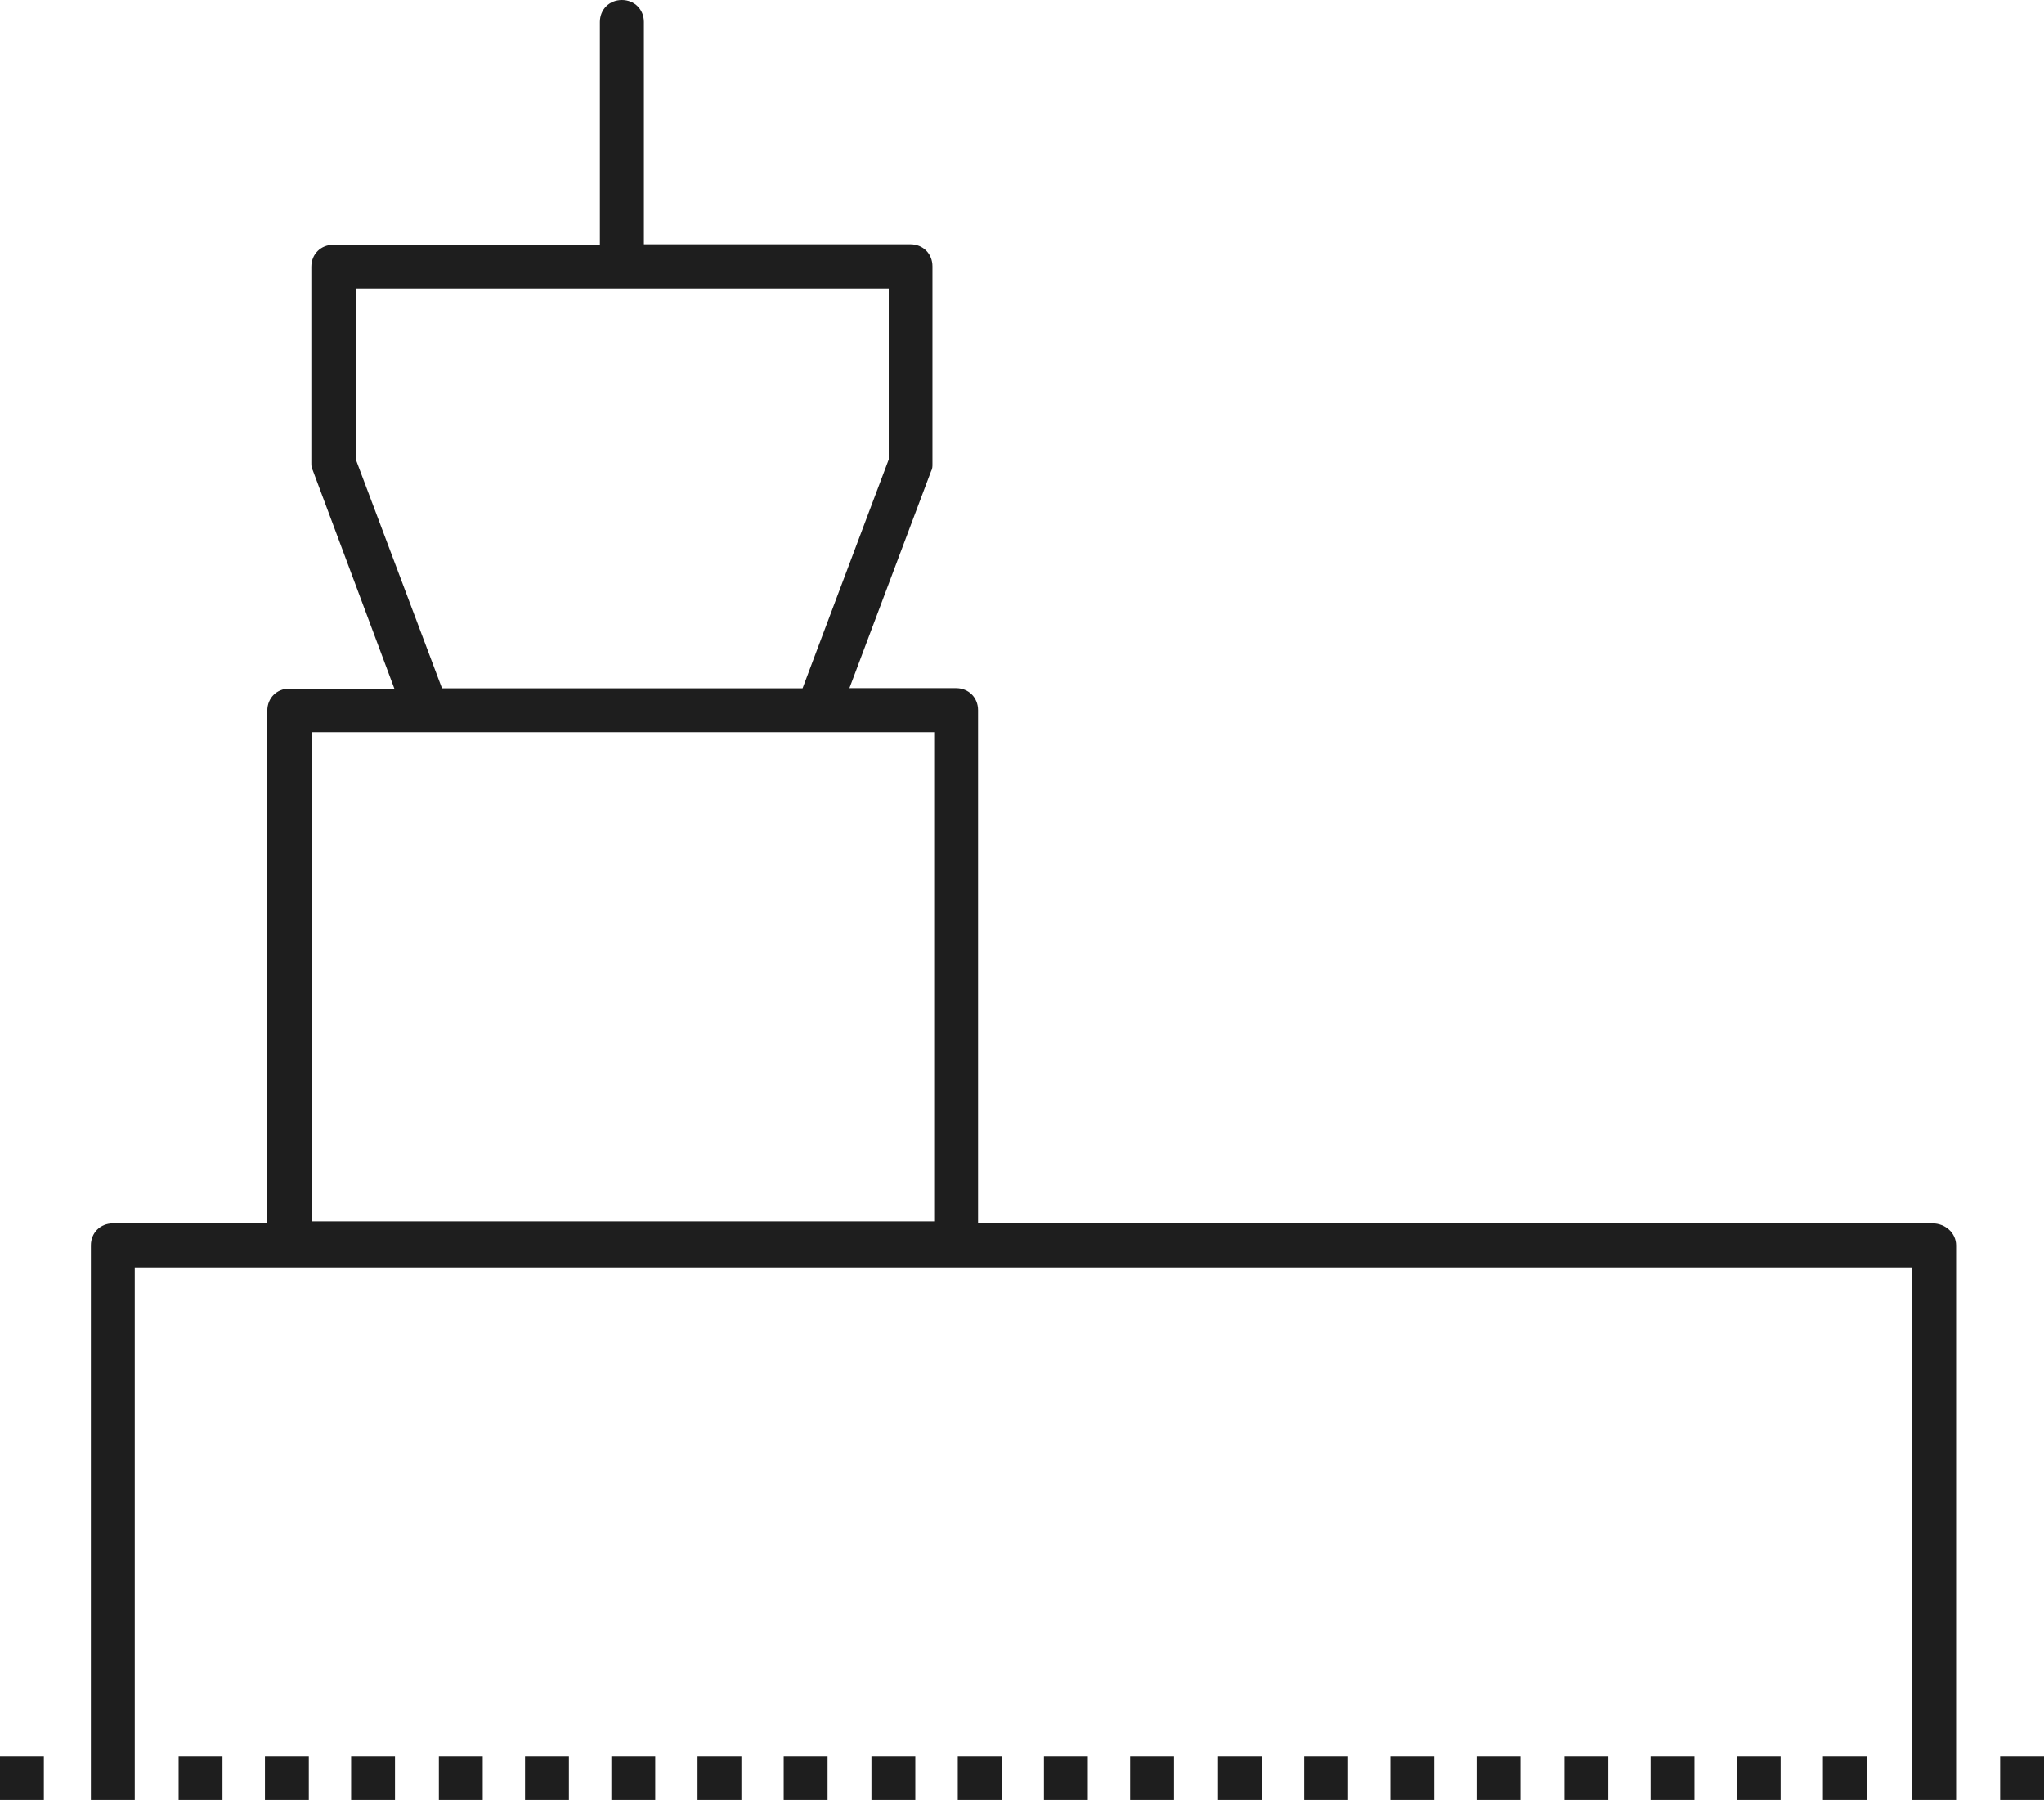
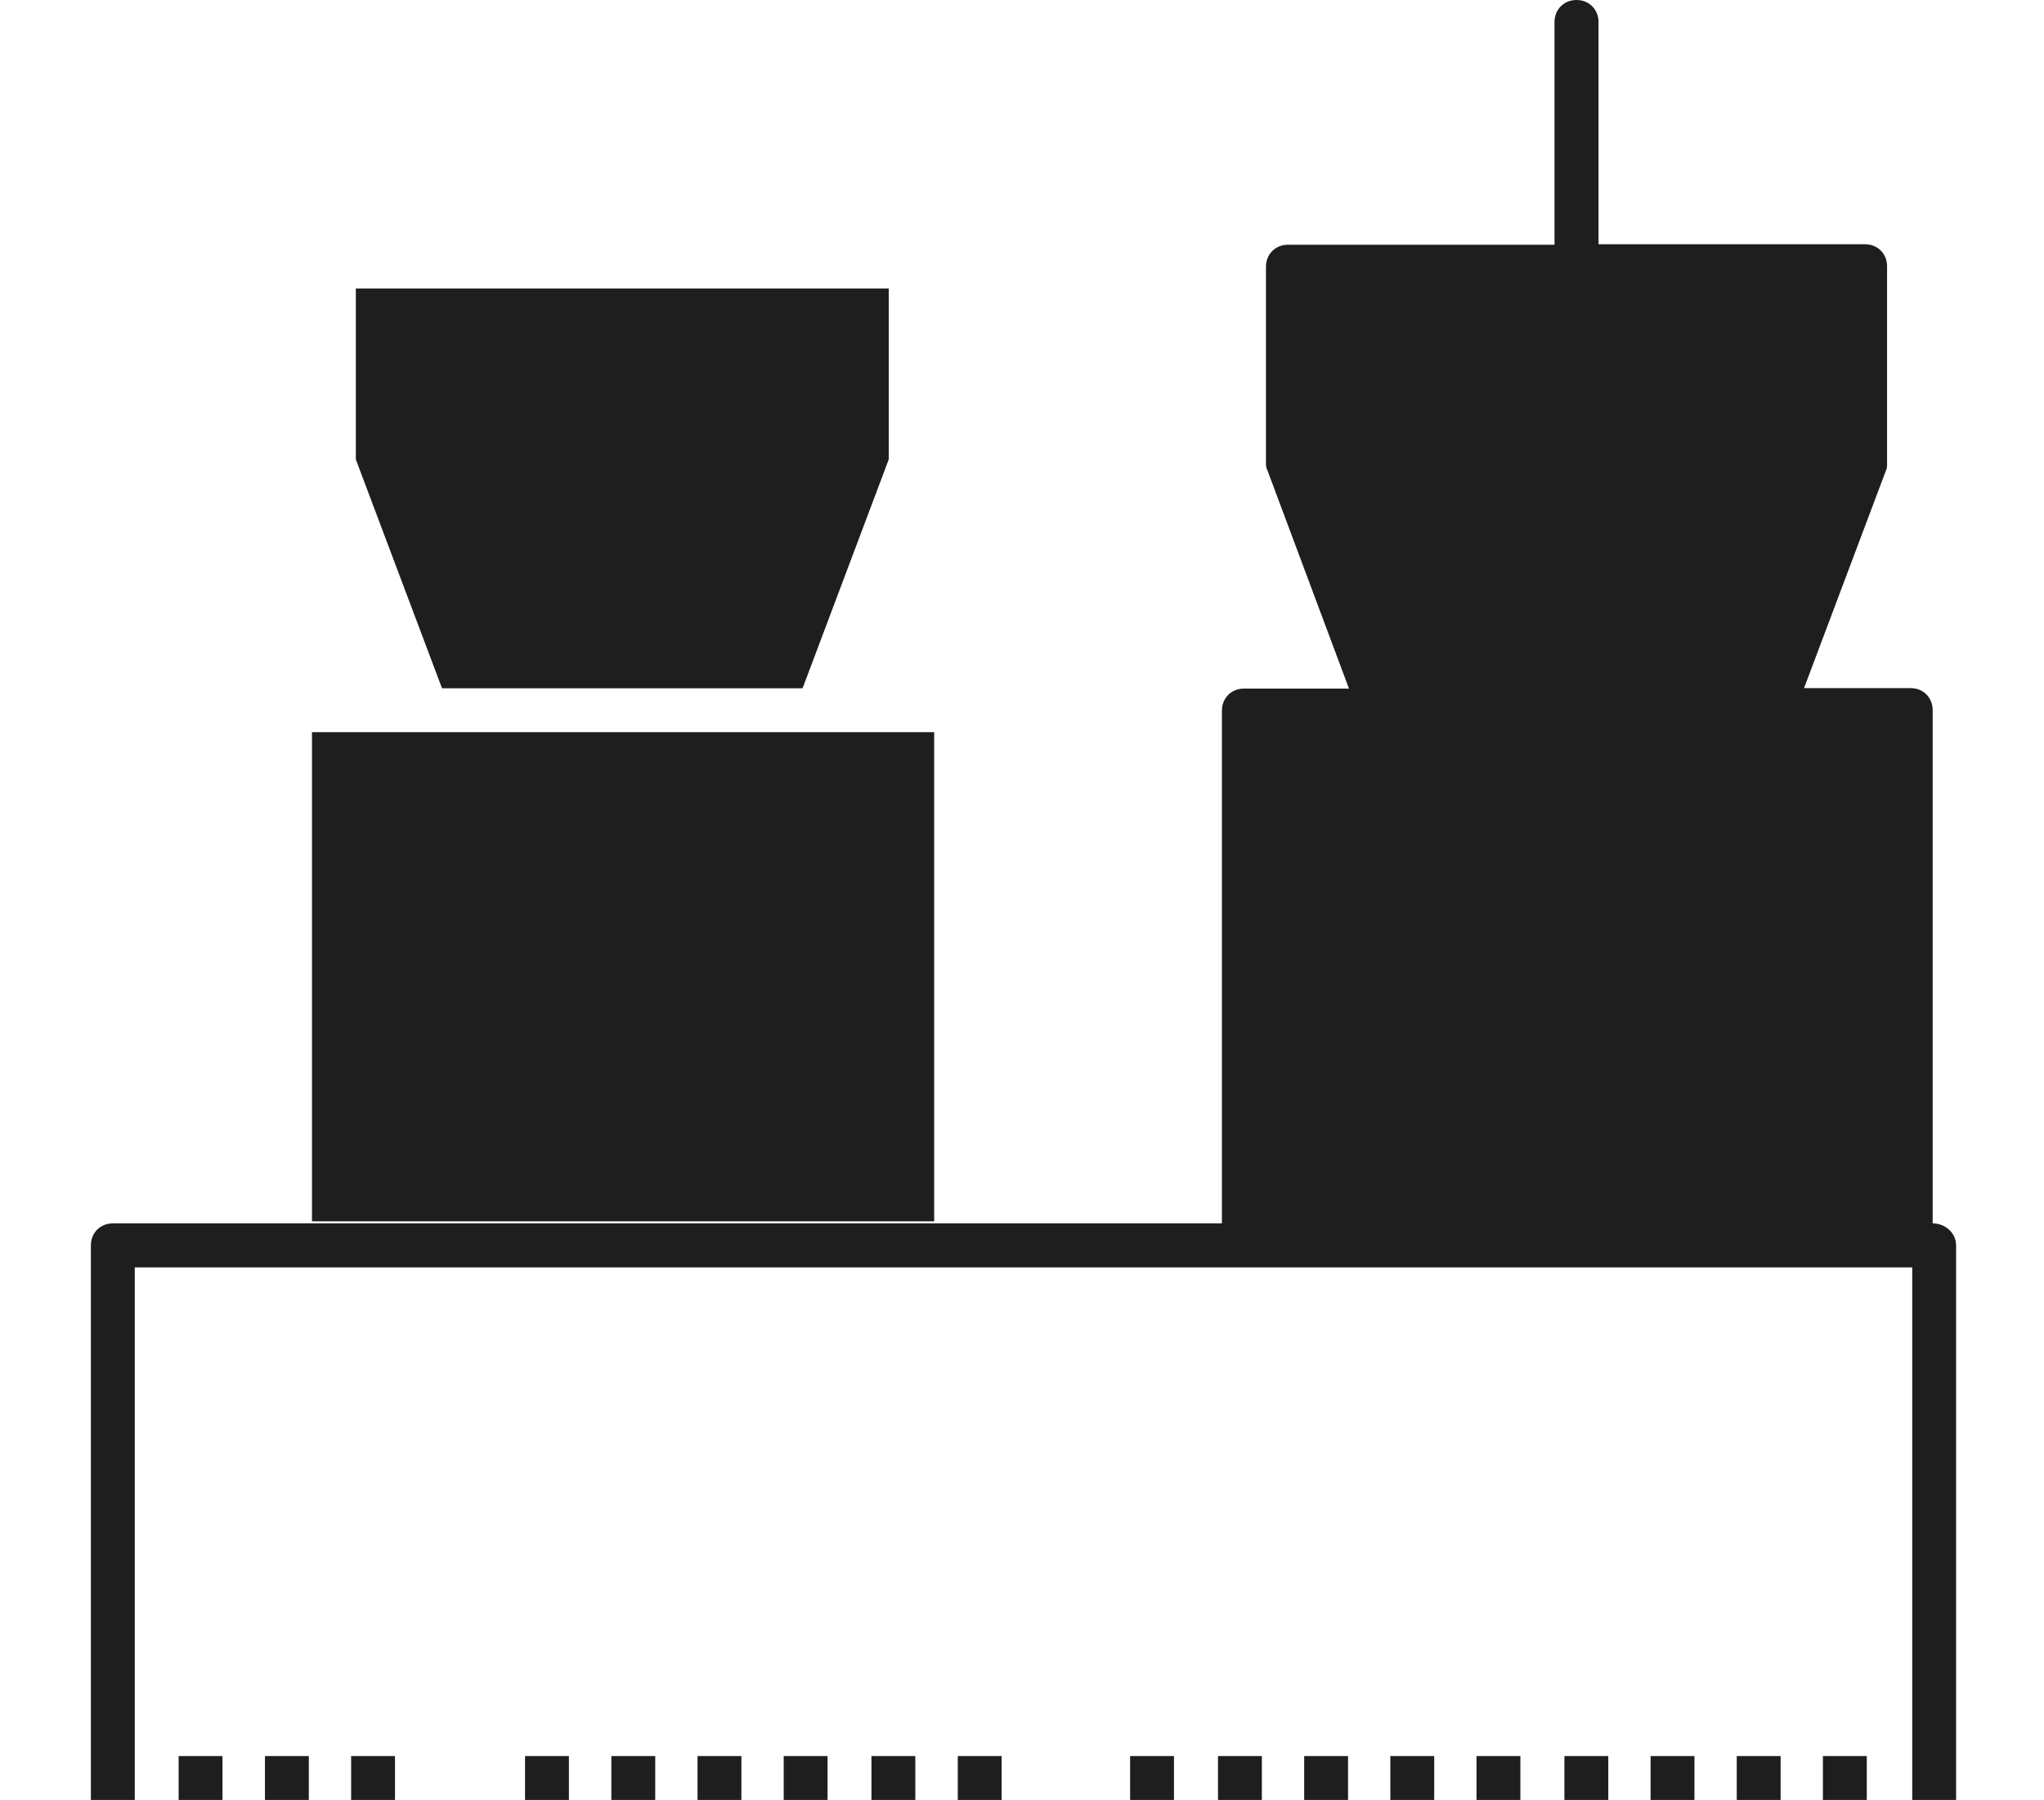
<svg xmlns="http://www.w3.org/2000/svg" id="Layer_2" data-name="Layer 2" viewBox="0 0 129.99 114.44">
  <defs>
    <style>
      .cls-1 {
        fill: #1e1e1e;
        stroke-width: 0px;
      }
    </style>
  </defs>
  <g id="icons">
    <g id="SITA_AT_AIRPORTS_airport_solutions" data-name="SITA AT AIRPORTS/airport solutions">
      <g id="Calque_1" data-name="Calque 1">
        <g>
          <rect class="cls-1" x="11.36" y="111.65" width="2.79" height="2.79" />
          <rect class="cls-1" x="16.85" y="111.65" width="2.79" height="2.79" />
          <rect class="cls-1" x="22.33" y="111.65" width="2.79" height="2.79" />
-           <rect class="cls-1" x="27.91" y="111.65" width="2.79" height="2.79" />
          <rect class="cls-1" x="33.39" y="111.65" width="2.79" height="2.79" />
          <rect class="cls-1" x="38.88" y="111.65" width="2.79" height="2.79" />
          <rect class="cls-1" x="44.36" y="111.65" width="2.79" height="2.79" />
          <rect class="cls-1" x="49.84" y="111.65" width="2.79" height="2.79" />
          <rect class="cls-1" x="55.42" y="111.65" width="2.79" height="2.79" />
          <rect class="cls-1" x="60.91" y="111.65" width="2.79" height="2.79" />
-           <rect class="cls-1" x="66.39" y="111.65" width="2.79" height="2.79" />
          <rect class="cls-1" x="71.87" y="111.65" width="2.79" height="2.79" />
          <rect class="cls-1" x="77.46" y="111.65" width="2.79" height="2.79" />
          <rect class="cls-1" x="82.94" y="111.65" width="2.79" height="2.79" />
          <rect class="cls-1" x="88.42" y="111.65" width="2.79" height="2.79" />
          <rect class="cls-1" x="93.9" y="111.65" width="2.79" height="2.79" />
          <rect class="cls-1" x="99.49" y="111.65" width="2.79" height="2.79" />
          <rect class="cls-1" x="104.97" y="111.65" width="2.79" height="2.79" />
          <rect class="cls-1" x="110.45" y="111.65" width="2.79" height="2.79" />
          <rect class="cls-1" x="115.93" y="111.65" width="2.79" height="2.79" />
-           <path class="cls-1" d="M122.91,77.75h-60.71v-32.6c0-.8-.6-1.4-1.4-1.4h-6.78l5.18-13.76c.1-.2.1-.3.1-.5v-12.56c0-.8-.6-1.4-1.4-1.4h-16.95V1.4c0-.8-.6-1.4-1.4-1.4s-1.4.6-1.4,1.4v14.16h-16.95c-.8,0-1.4.6-1.4,1.4v12.46c0,.2,0,.3.1.5l5.18,13.86h-6.68c-.8,0-1.4.6-1.4,1.4v32.6H7.18c-.8,0-1.4.6-1.4,1.4v35.29h2.79v-33.89h113.04v33.89h2.79v-35.29c0-.8-.7-1.4-1.5-1.4ZM22.63,29.21v-10.87h33.89v10.87l-5.48,14.55h-22.93l-5.48-14.55ZM19.84,46.55h39.57v31.1H19.84v-31.1Z" />
-           <rect class="cls-1" y="111.65" width="2.79" height="2.79" />
-           <rect class="cls-1" x="127.2" y="111.65" width="2.79" height="2.79" />
+           <path class="cls-1" d="M122.91,77.75v-32.6c0-.8-.6-1.4-1.4-1.4h-6.78l5.18-13.76c.1-.2.1-.3.1-.5v-12.56c0-.8-.6-1.4-1.4-1.4h-16.95V1.4c0-.8-.6-1.4-1.4-1.4s-1.4.6-1.4,1.4v14.16h-16.95c-.8,0-1.4.6-1.4,1.4v12.46c0,.2,0,.3.1.5l5.18,13.86h-6.68c-.8,0-1.4.6-1.4,1.4v32.6H7.18c-.8,0-1.4.6-1.4,1.4v35.29h2.79v-33.89h113.04v33.89h2.79v-35.29c0-.8-.7-1.4-1.5-1.4ZM22.63,29.21v-10.87h33.89v10.87l-5.48,14.55h-22.93l-5.48-14.55ZM19.84,46.55h39.57v31.1H19.84v-31.1Z" />
        </g>
      </g>
    </g>
  </g>
</svg>